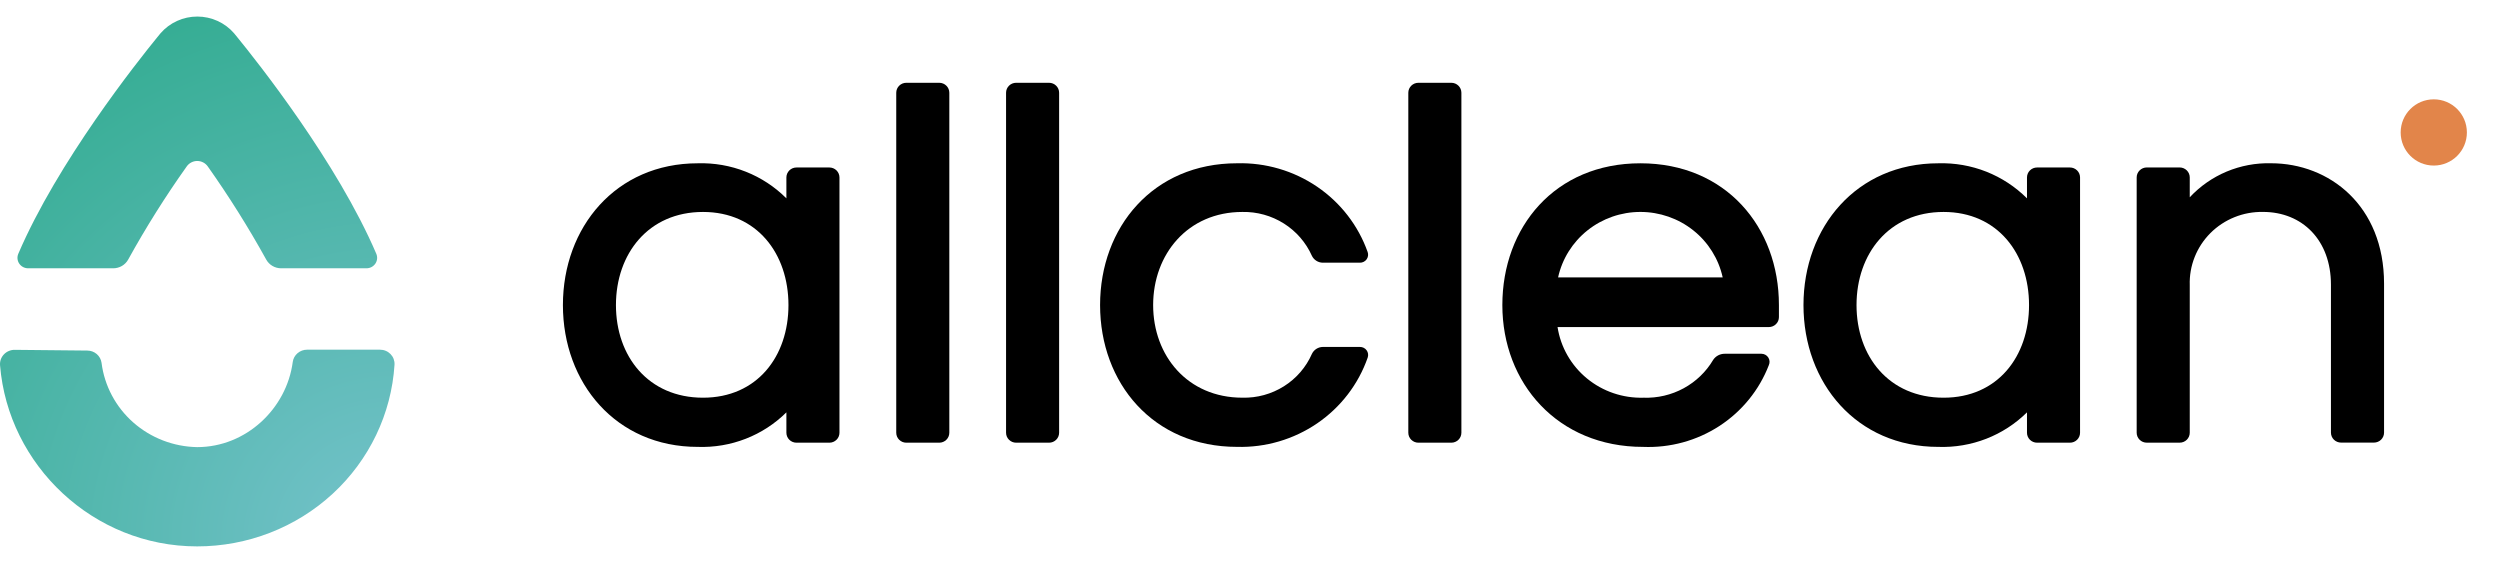
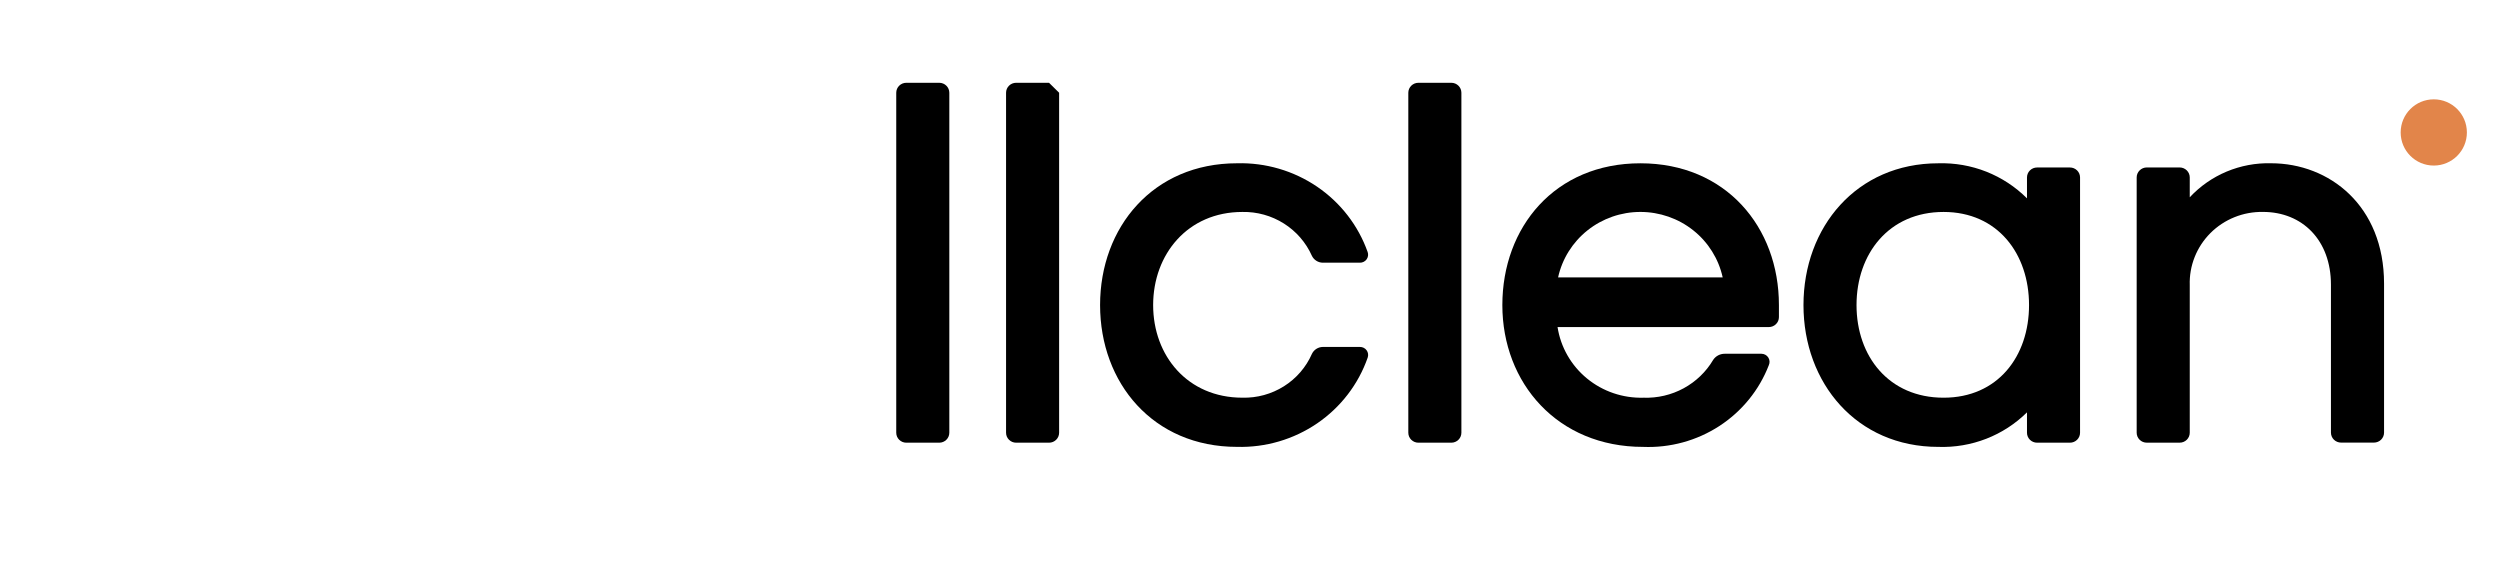
<svg xmlns="http://www.w3.org/2000/svg" width="151" height="34" viewBox="0 0 151 34" fill="none">
-   <path d="M1.699 16.205H6.84C7.026 16.205 7.208 16.155 7.367 16.062C7.526 15.968 7.657 15.834 7.744 15.674C8.814 13.736 9.993 11.86 11.278 10.052C11.349 9.951 11.443 9.868 11.554 9.811C11.665 9.753 11.788 9.723 11.913 9.723C12.039 9.723 12.162 9.753 12.273 9.811C12.383 9.868 12.478 9.951 12.549 10.052C13.829 11.862 15.008 13.739 16.078 15.675C16.166 15.835 16.296 15.97 16.456 16.063C16.615 16.156 16.798 16.206 16.983 16.205H22.135C22.241 16.205 22.345 16.179 22.438 16.131C22.531 16.082 22.611 16.011 22.67 15.925C22.729 15.839 22.765 15.74 22.776 15.637C22.786 15.534 22.771 15.43 22.731 15.334C20.365 9.805 15.537 3.723 14.324 2.238C14.324 2.238 14.175 2.052 14.137 2.009C13.864 1.693 13.524 1.439 13.141 1.265C12.757 1.09 12.34 1 11.917 1C11.494 1 11.076 1.09 10.693 1.265C10.31 1.439 9.97 1.693 9.697 2.009C9.66 2.052 9.509 2.238 9.509 2.238C8.297 3.723 3.469 9.803 1.103 15.334C1.063 15.43 1.047 15.534 1.058 15.637C1.069 15.74 1.105 15.839 1.164 15.925C1.223 16.011 1.302 16.082 1.396 16.131C1.489 16.179 1.593 16.205 1.699 16.205Z" fill="url(#paint0_radial_111_335)" />
-   <path d="M22.952 21.121H18.55C18.339 21.12 18.134 21.195 17.974 21.331C17.814 21.467 17.71 21.655 17.682 21.861C17.312 24.683 14.863 27.006 11.908 27.006C10.48 26.981 9.11 26.452 8.049 25.516C6.988 24.58 6.308 23.301 6.133 21.913C6.105 21.708 6.002 21.521 5.844 21.385C5.686 21.25 5.484 21.174 5.273 21.174L0.887 21.13C0.765 21.129 0.643 21.153 0.531 21.201C0.418 21.248 0.317 21.319 0.234 21.407C0.151 21.495 0.087 21.599 0.047 21.713C0.008 21.826 -0.007 21.947 0.003 22.066C0.494 28.102 5.636 33.002 11.908 33.002C14.948 33.002 17.875 31.866 20.09 29.826C22.305 27.786 23.642 24.995 23.829 22.023C23.835 21.907 23.817 21.79 23.776 21.681C23.735 21.571 23.671 21.471 23.589 21.387C23.507 21.303 23.408 21.235 23.299 21.19C23.189 21.144 23.071 21.121 22.952 21.121Z" fill="url(#paint1_radial_111_335)" />
-   <path d="M50.093 10.116H48.109C47.947 10.116 47.791 10.179 47.677 10.292C47.562 10.405 47.498 10.558 47.498 10.718V11.981C46.802 11.283 45.967 10.734 45.045 10.37C44.124 10.005 43.136 9.833 42.144 9.863C37.205 9.863 34 13.719 34 18.427C34 23.136 37.207 26.992 42.144 26.992C43.134 27.027 44.121 26.86 45.042 26.501C45.964 26.142 46.8 25.599 47.498 24.906V26.137C47.498 26.216 47.514 26.294 47.544 26.367C47.575 26.44 47.62 26.507 47.677 26.563C47.733 26.619 47.801 26.663 47.875 26.693C47.949 26.723 48.029 26.739 48.109 26.739H50.093C50.173 26.739 50.253 26.723 50.327 26.693C50.401 26.663 50.468 26.619 50.525 26.563C50.582 26.507 50.627 26.44 50.658 26.367C50.688 26.294 50.704 26.216 50.704 26.137V10.718C50.704 10.558 50.639 10.405 50.525 10.292C50.41 10.179 50.255 10.116 50.093 10.116ZM42.461 24.021C39.159 24.021 37.203 21.525 37.203 18.427C37.203 15.33 39.159 12.802 42.461 12.802C45.731 12.802 47.623 15.331 47.623 18.427C47.623 21.524 45.734 24.021 42.461 24.021Z" fill="black" />
  <path d="M56.729 5H54.743C54.406 5 54.133 5.269 54.133 5.602V26.137C54.133 26.47 54.406 26.739 54.743 26.739H56.729C57.066 26.739 57.339 26.47 57.339 26.137V5.602C57.339 5.269 57.066 5 56.729 5Z" fill="black" />
-   <path d="M63.361 5H61.376C61.039 5 60.766 5.269 60.766 5.602V26.137C60.766 26.47 61.039 26.739 61.376 26.739H63.361C63.698 26.739 63.971 26.47 63.971 26.137V5.602C63.971 5.269 63.698 5 63.361 5Z" fill="black" />
+   <path d="M63.361 5H61.376C61.039 5 60.766 5.269 60.766 5.602V26.137C60.766 26.47 61.039 26.739 61.376 26.739H63.361C63.698 26.739 63.971 26.47 63.971 26.137V5.602Z" fill="black" />
  <path d="M82.143 20.955H79.898C79.759 20.957 79.623 20.998 79.506 21.073C79.389 21.148 79.296 21.254 79.238 21.378C78.885 22.181 78.296 22.862 77.548 23.332C76.799 23.803 75.925 24.043 75.038 24.02C71.735 24.02 69.65 21.493 69.65 18.427C69.65 15.361 71.734 12.802 75.038 12.802C75.925 12.784 76.797 13.027 77.544 13.498C78.291 13.969 78.88 14.647 79.237 15.448C79.296 15.571 79.389 15.676 79.505 15.75C79.622 15.825 79.757 15.865 79.896 15.867H82.141C82.219 15.868 82.297 15.85 82.367 15.814C82.437 15.779 82.497 15.728 82.543 15.665C82.588 15.601 82.618 15.529 82.629 15.452C82.64 15.375 82.633 15.297 82.607 15.224C82.038 13.621 80.968 12.238 79.55 11.274C78.131 10.311 76.439 9.816 74.717 9.862C69.651 9.862 66.445 13.719 66.445 18.427C66.445 23.135 69.651 26.991 74.717 26.991C76.444 27.038 78.14 26.539 79.56 25.569C80.979 24.599 82.047 23.208 82.609 21.598C82.634 21.525 82.642 21.447 82.631 21.37C82.62 21.294 82.59 21.221 82.545 21.158C82.499 21.095 82.439 21.043 82.369 21.008C82.299 20.973 82.222 20.954 82.143 20.955Z" fill="black" />
  <path d="M87.658 5H85.673C85.336 5 85.062 5.269 85.062 5.602V26.137C85.062 26.47 85.336 26.739 85.673 26.739H87.658C87.995 26.739 88.268 26.47 88.268 26.137V5.602C88.268 5.269 87.995 5 87.658 5Z" fill="black" />
  <path d="M99.08 9.863C93.917 9.863 90.742 13.719 90.742 18.428C90.742 23.136 94.077 26.992 99.24 26.992C100.871 27.059 102.483 26.619 103.847 25.733C105.21 24.847 106.257 23.56 106.837 22.056C106.871 21.982 106.886 21.9 106.88 21.819C106.874 21.738 106.848 21.659 106.803 21.591C106.759 21.522 106.697 21.466 106.625 21.427C106.552 21.388 106.471 21.367 106.388 21.367H104.177C104.038 21.366 103.9 21.399 103.778 21.463C103.655 21.528 103.551 21.622 103.475 21.737C103.05 22.457 102.434 23.049 101.693 23.452C100.953 23.854 100.116 24.051 99.271 24.021C98.026 24.058 96.81 23.645 95.853 22.859C94.896 22.073 94.264 20.969 94.076 19.755H106.837C106.999 19.755 107.154 19.692 107.268 19.579C107.383 19.467 107.447 19.314 107.447 19.154V18.428C107.448 13.717 104.241 9.863 99.08 9.863ZM94.109 16.753C94.355 15.634 94.982 14.631 95.887 13.912C96.791 13.193 97.918 12.801 99.08 12.801C100.242 12.801 101.369 13.193 102.273 13.912C103.177 14.631 103.804 15.634 104.05 16.753H94.109Z" fill="black" />
  <path d="M125.024 10.116H123.04C122.878 10.116 122.723 10.179 122.608 10.292C122.494 10.405 122.43 10.558 122.43 10.717V11.98C121.733 11.283 120.898 10.735 119.977 10.37C119.055 10.006 118.067 9.833 117.075 9.863C112.136 9.863 108.93 13.719 108.93 18.427C108.93 23.136 112.137 26.992 117.075 26.992C118.065 27.026 119.052 26.859 119.973 26.5C120.895 26.141 121.731 25.598 122.43 24.906V26.137C122.429 26.216 122.445 26.294 122.476 26.367C122.507 26.44 122.551 26.507 122.608 26.563C122.665 26.619 122.732 26.663 122.806 26.693C122.881 26.723 122.96 26.739 123.04 26.738H125.024C125.104 26.739 125.184 26.723 125.258 26.693C125.332 26.663 125.399 26.619 125.456 26.563C125.513 26.507 125.558 26.44 125.589 26.367C125.619 26.294 125.635 26.216 125.635 26.137V10.717C125.635 10.558 125.571 10.405 125.456 10.292C125.341 10.179 125.186 10.116 125.024 10.116ZM117.391 24.021C114.088 24.021 112.134 21.525 112.134 18.427C112.134 15.329 114.088 12.802 117.391 12.802C120.662 12.802 122.554 15.33 122.554 18.427C122.554 21.524 120.666 24.021 117.395 24.021H117.391Z" fill="black" />
  <path d="M137.168 9.861C136.248 9.838 135.335 10.01 134.488 10.364C133.642 10.719 132.883 11.248 132.261 11.916V10.716C132.261 10.557 132.197 10.404 132.082 10.291C131.968 10.178 131.813 10.114 131.651 10.114H129.665C129.503 10.114 129.348 10.178 129.234 10.291C129.119 10.404 129.055 10.557 129.055 10.716V26.136C129.055 26.215 129.07 26.293 129.101 26.366C129.132 26.439 129.177 26.506 129.233 26.561C129.29 26.617 129.357 26.662 129.431 26.692C129.506 26.722 129.585 26.738 129.665 26.737H131.651C131.731 26.738 131.81 26.722 131.884 26.692C131.959 26.662 132.026 26.617 132.083 26.561C132.139 26.506 132.184 26.439 132.215 26.366C132.246 26.293 132.261 26.215 132.261 26.136V17.225C132.242 16.644 132.343 16.066 132.558 15.525C132.773 14.983 133.097 14.491 133.51 14.077C133.924 13.663 134.419 13.337 134.965 13.117C135.511 12.897 136.096 12.79 136.686 12.8C139.06 12.8 140.789 14.507 140.789 17.192V26.131C140.789 26.21 140.805 26.288 140.836 26.362C140.866 26.435 140.912 26.501 140.968 26.557C141.025 26.613 141.093 26.657 141.167 26.687C141.241 26.718 141.32 26.733 141.401 26.733H143.385C143.465 26.733 143.545 26.718 143.619 26.687C143.693 26.657 143.761 26.613 143.818 26.557C143.874 26.501 143.919 26.435 143.95 26.362C143.981 26.288 143.997 26.21 143.997 26.131V17.13C143.997 12.422 140.694 9.861 137.168 9.861Z" fill="black" />
  <path d="M147 10C148.105 10 149 9.105 149 8C149 6.895 148.105 6 147 6C145.895 6 145 6.895 145 8C145 9.105 145.895 10 147 10Z" fill="#E2854A" />
  <defs>
    <radialGradient id="paint0_radial_111_335" cx="0" cy="0" r="1" gradientUnits="userSpaceOnUse" gradientTransform="translate(23.644 32.789) scale(39.588 38.776)">
      <stop stop-color="#76C3CC" />
      <stop offset="1" stop-color="#2DAA8C" />
    </radialGradient>
    <radialGradient id="paint1_radial_111_335" cx="0" cy="0" r="1" gradientUnits="userSpaceOnUse" gradientTransform="translate(23.646 32.794) scale(39.588 38.777)">
      <stop stop-color="#76C3CC" />
      <stop offset="1" stop-color="#2DAA8C" />
    </radialGradient>
  </defs>
</svg>